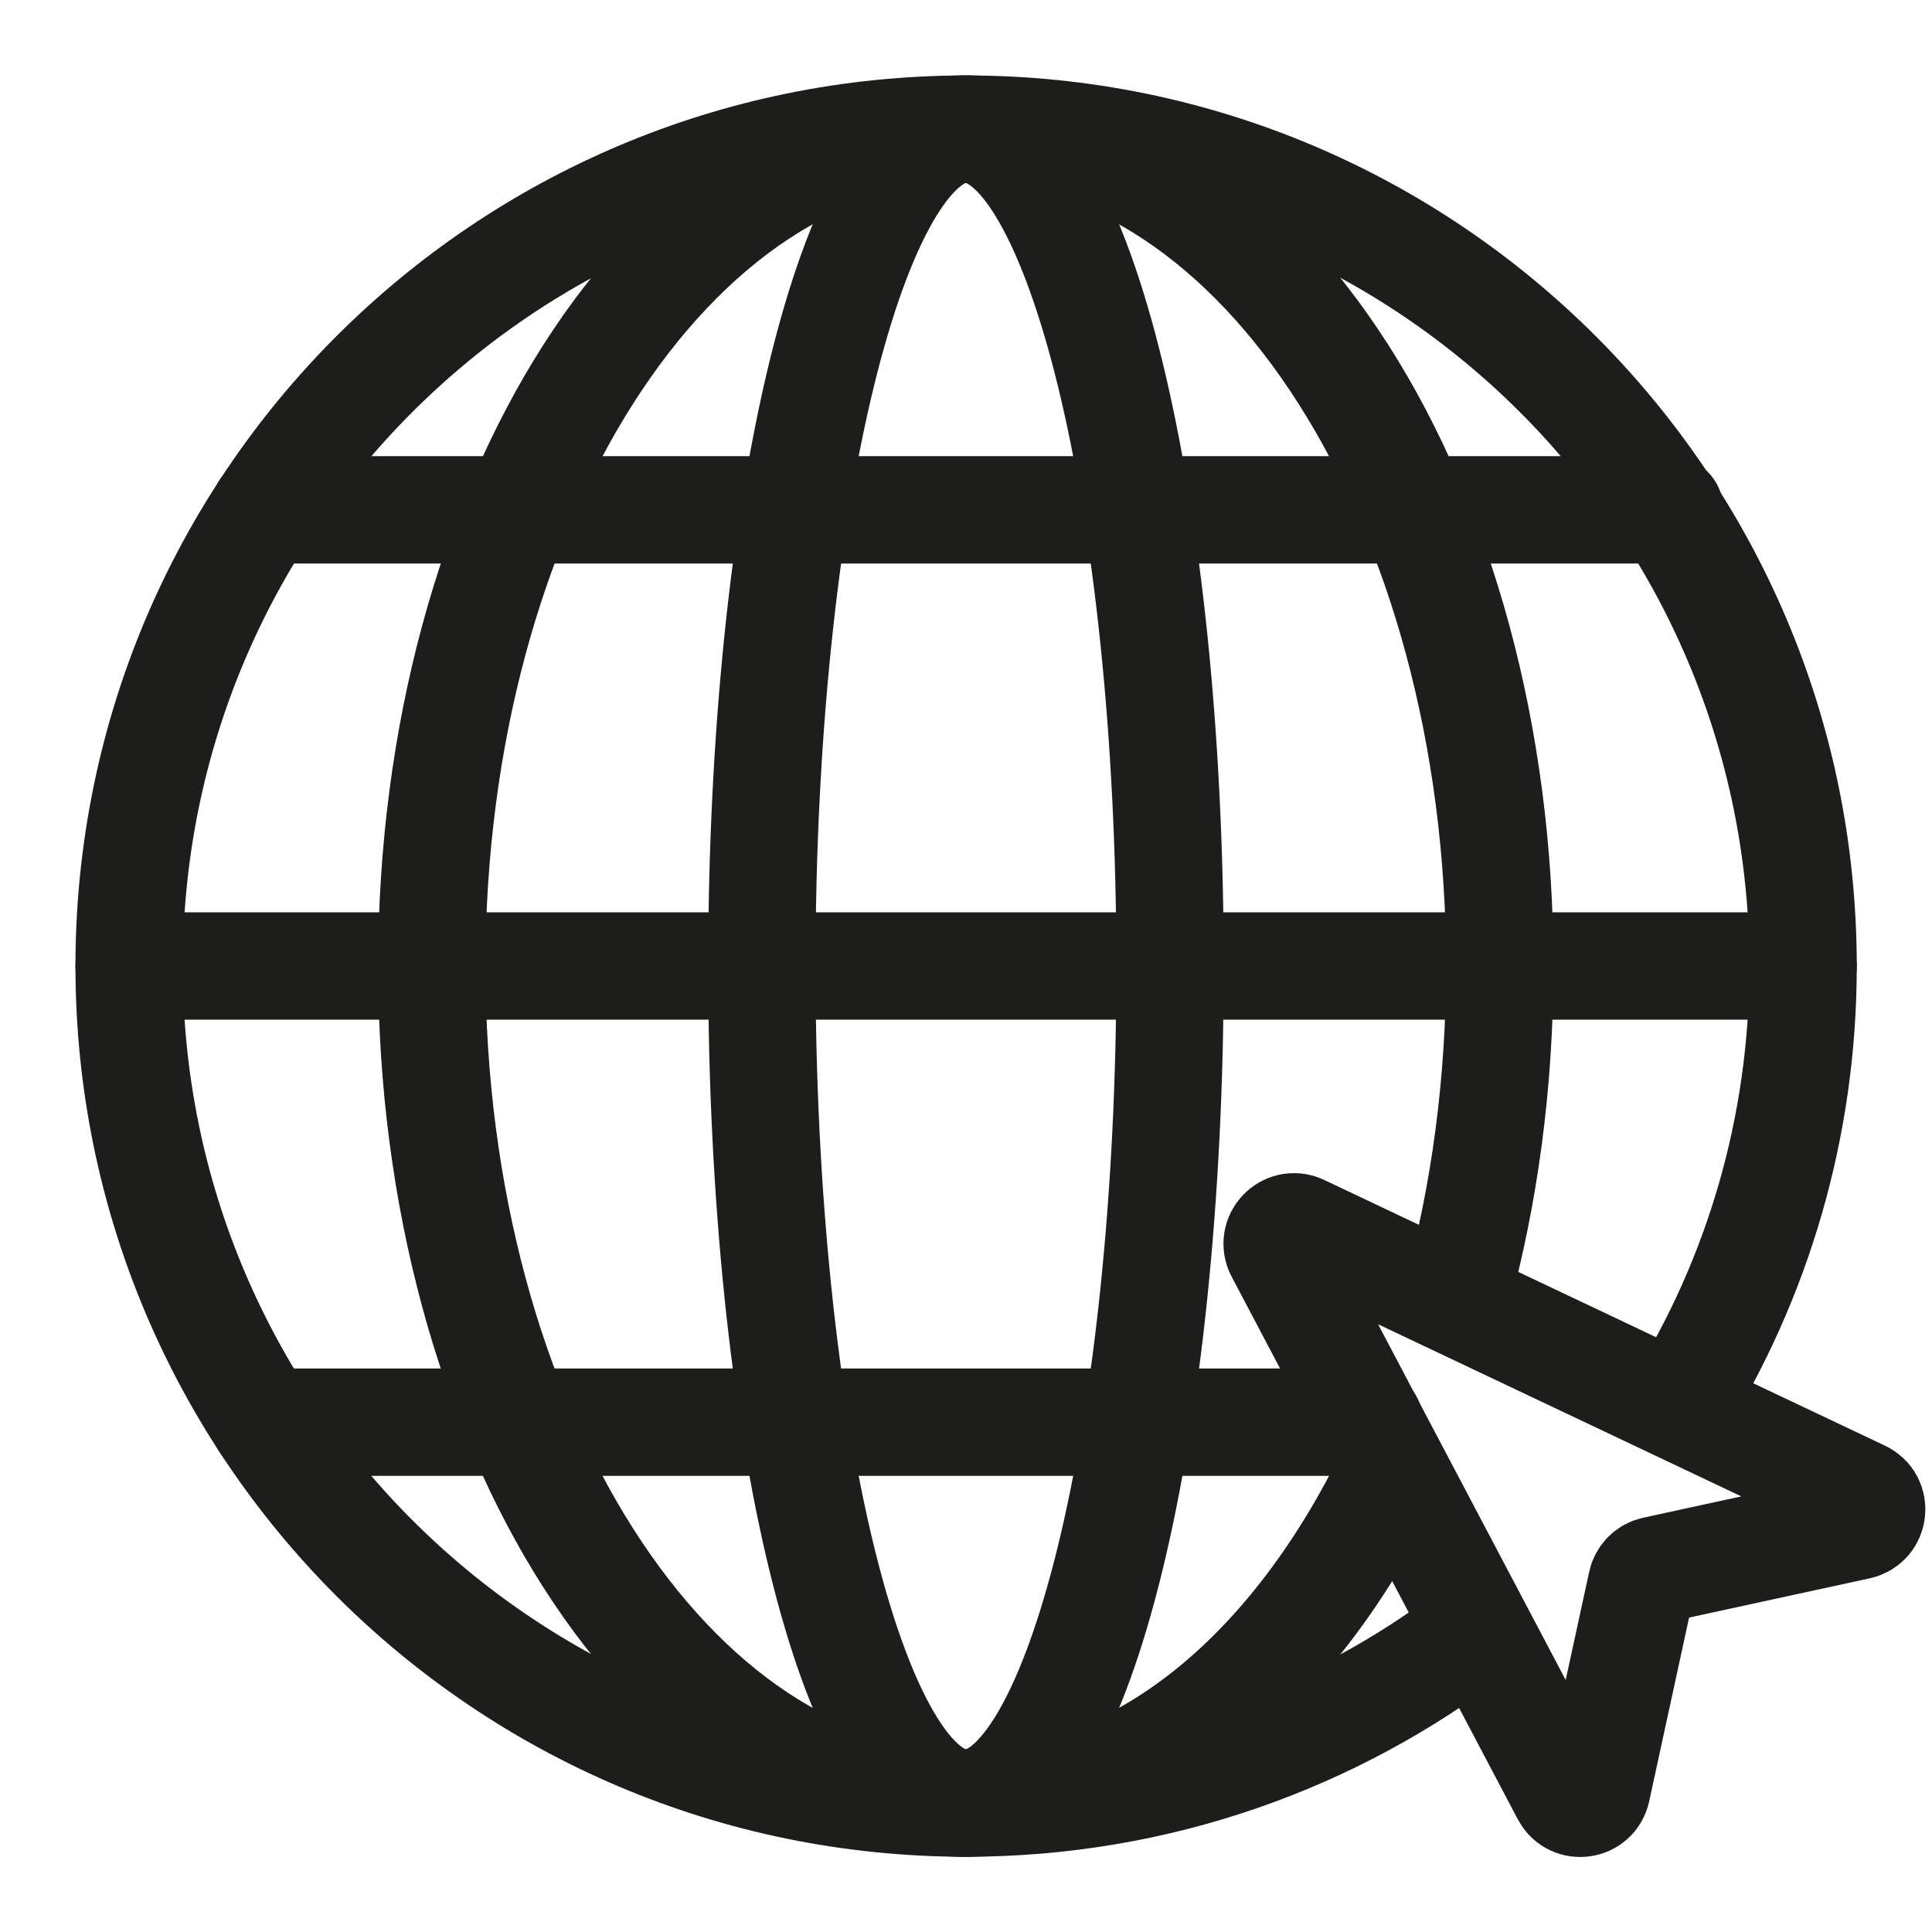
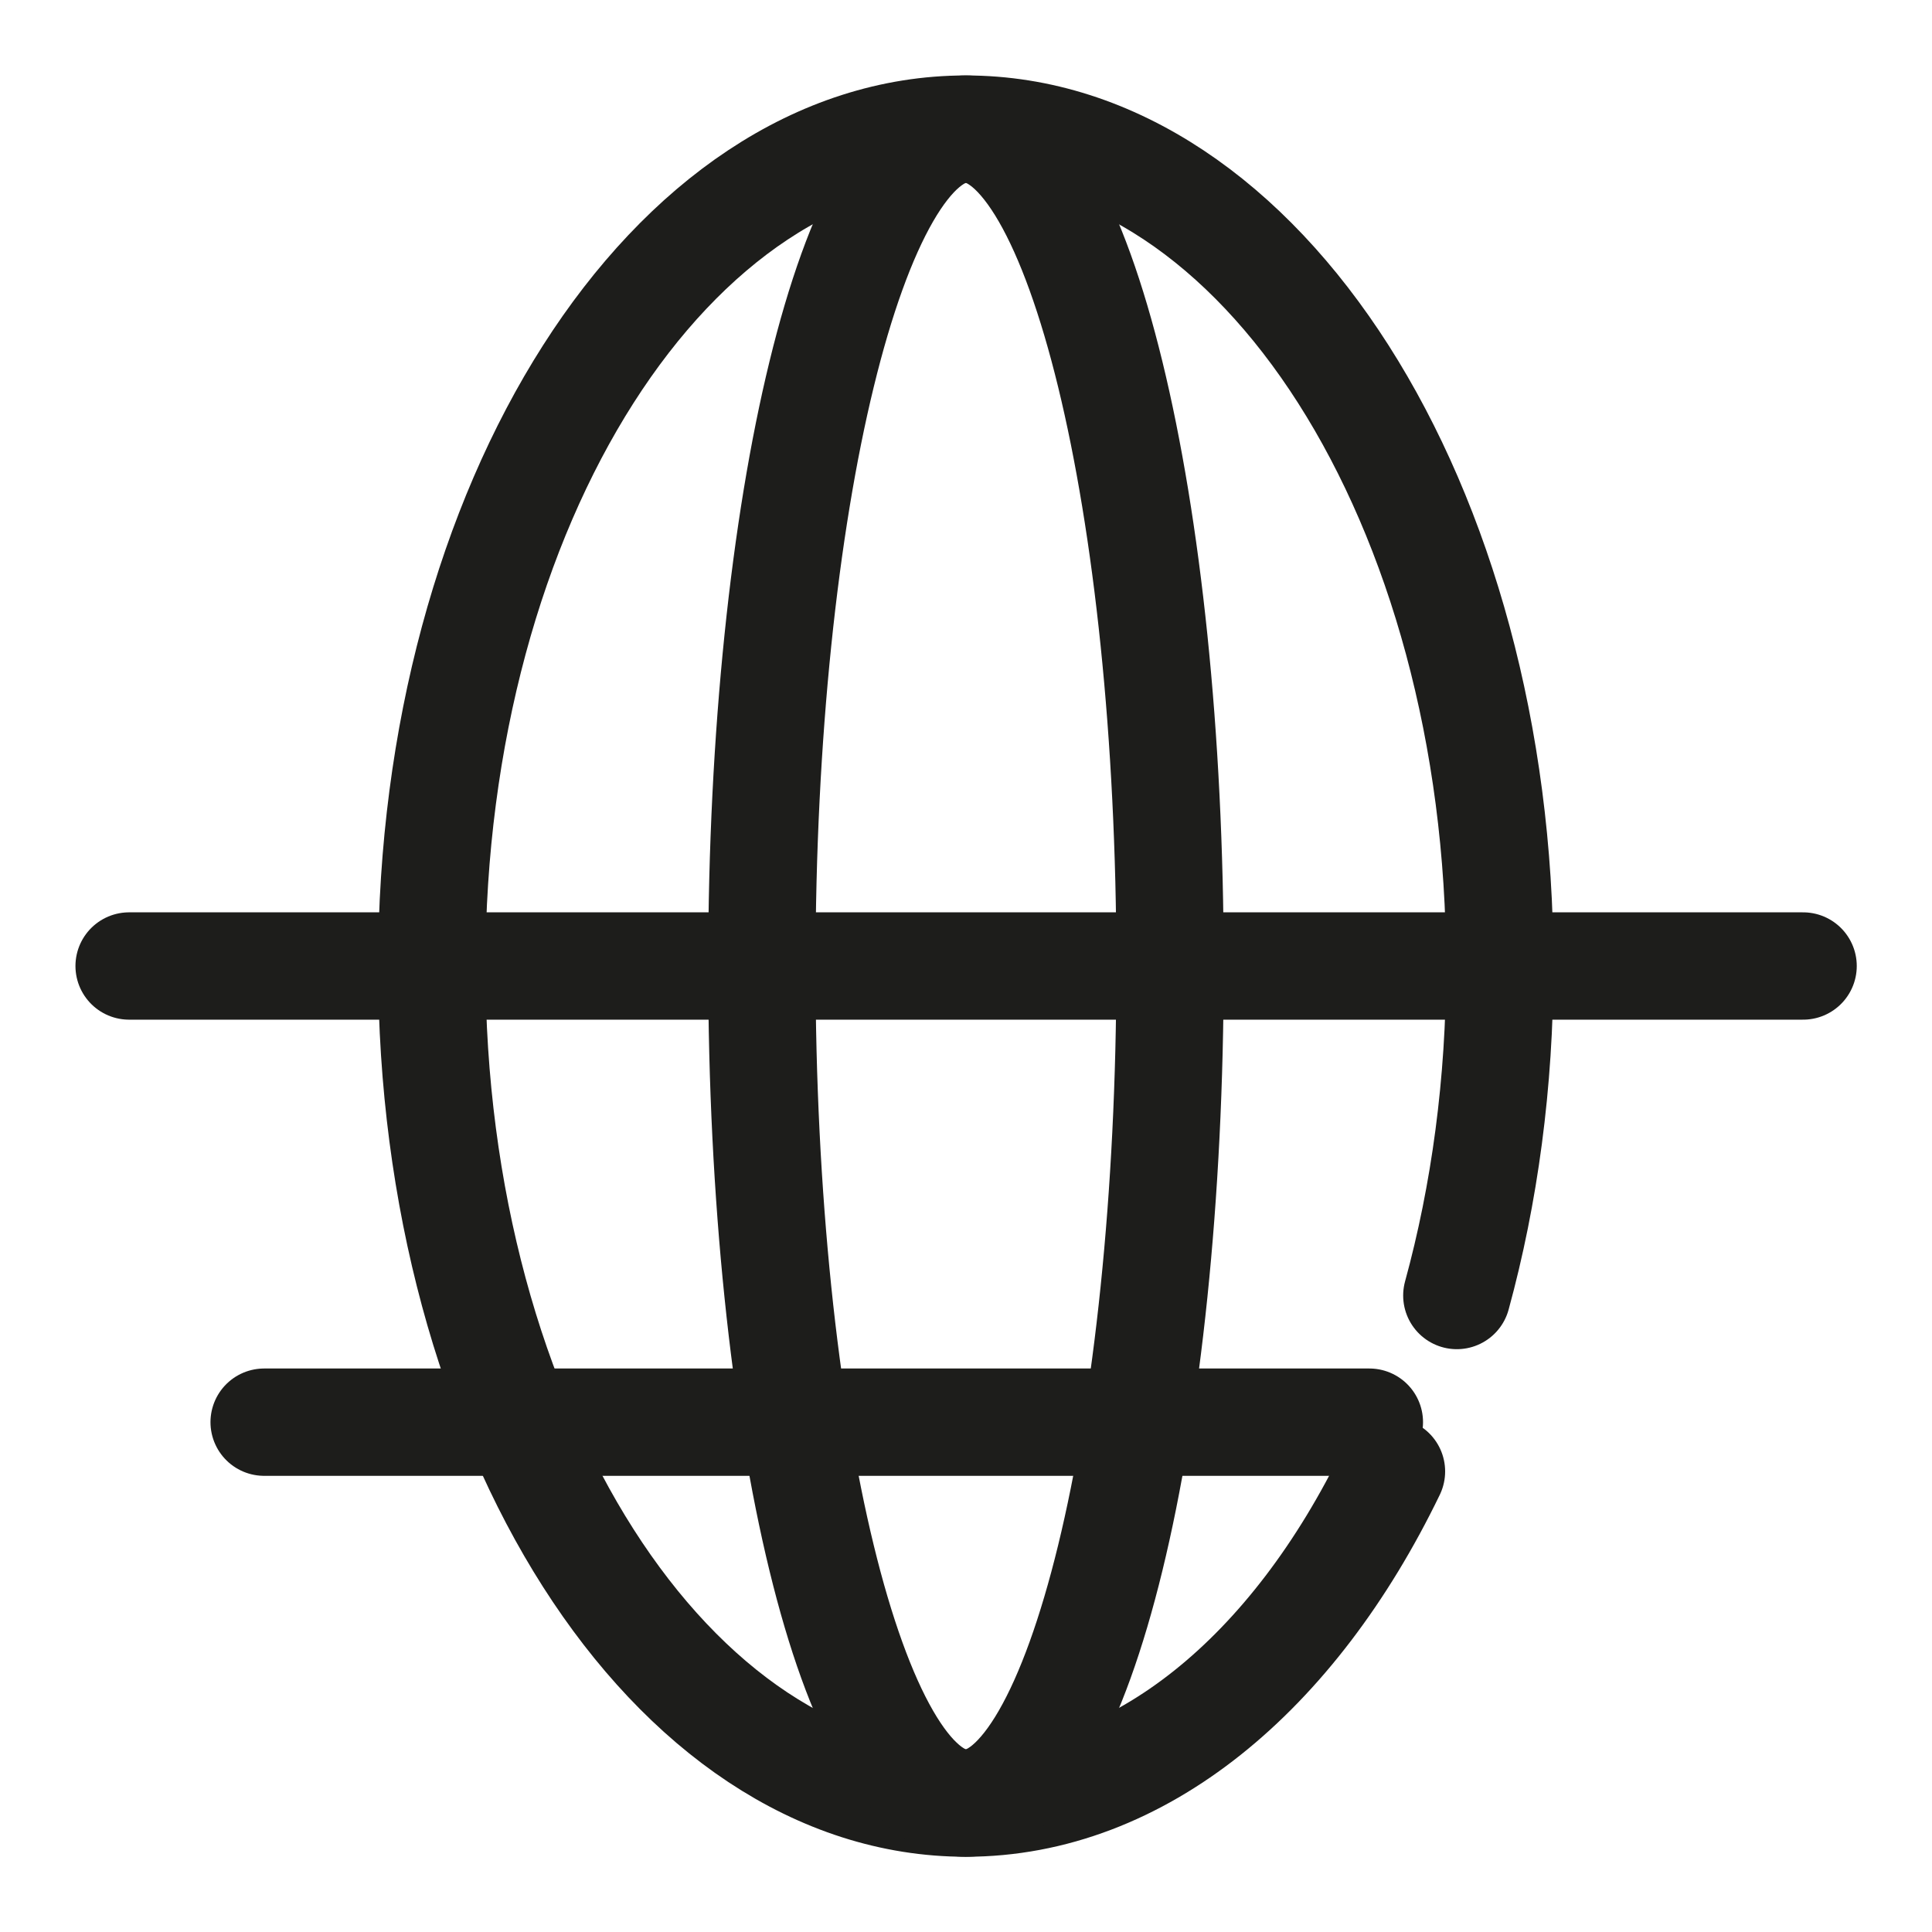
<svg xmlns="http://www.w3.org/2000/svg" width="18" height="18" viewBox="0 0 18 18" fill="none">
-   <path d="M15.633 13.105C16.373 11.913 16.799 10.507 16.799 9.001C16.799 4.694 13.308 1.203 9.001 1.203C4.694 1.203 1.203 4.694 1.203 9.001C1.203 13.308 4.694 16.799 9.001 16.799C10.782 16.799 12.424 16.202 13.737 15.197" stroke="#1D1D1B" stroke-miterlimit="10" stroke-linecap="round" />
  <path d="M13.573 12.07C13.831 11.128 13.973 10.091 13.973 9.001C13.973 4.694 11.746 1.203 8.998 1.203C6.251 1.203 4.023 4.694 4.023 9.001C4.023 13.308 6.251 16.799 8.998 16.799C10.618 16.799 12.056 15.587 12.964 13.709" stroke="#1D1D1B" stroke-miterlimit="10" stroke-linecap="round" />
  <path d="M8.999 16.799C10.05 16.799 10.901 13.308 10.901 9.001C10.901 4.694 10.05 1.203 8.999 1.203C7.949 1.203 7.098 4.694 7.098 9.001C7.098 13.308 7.949 16.799 8.999 16.799Z" stroke="#1D1D1B" stroke-miterlimit="10" stroke-linecap="round" />
  <path d="M1.203 9H16.799" stroke="#1D1D1B" stroke-miterlimit="10" stroke-linecap="round" />
-   <path d="M2.461 4.75H15.557" stroke="#1D1D1B" stroke-miterlimit="10" stroke-linecap="round" />
  <path d="M2.461 13.25H12.758" stroke="#1D1D1B" stroke-miterlimit="10" stroke-linecap="round" />
-   <path d="M14.584 16.718L11.917 11.661C11.847 11.527 11.987 11.381 12.123 11.445L17.348 13.921C17.484 13.985 17.461 14.184 17.314 14.216L15.415 14.629C15.355 14.642 15.308 14.689 15.295 14.749L14.876 16.678C14.845 16.821 14.652 16.847 14.584 16.718V16.718Z" stroke="#1D1D1B" stroke-miterlimit="10" stroke-linecap="round" />
</svg>